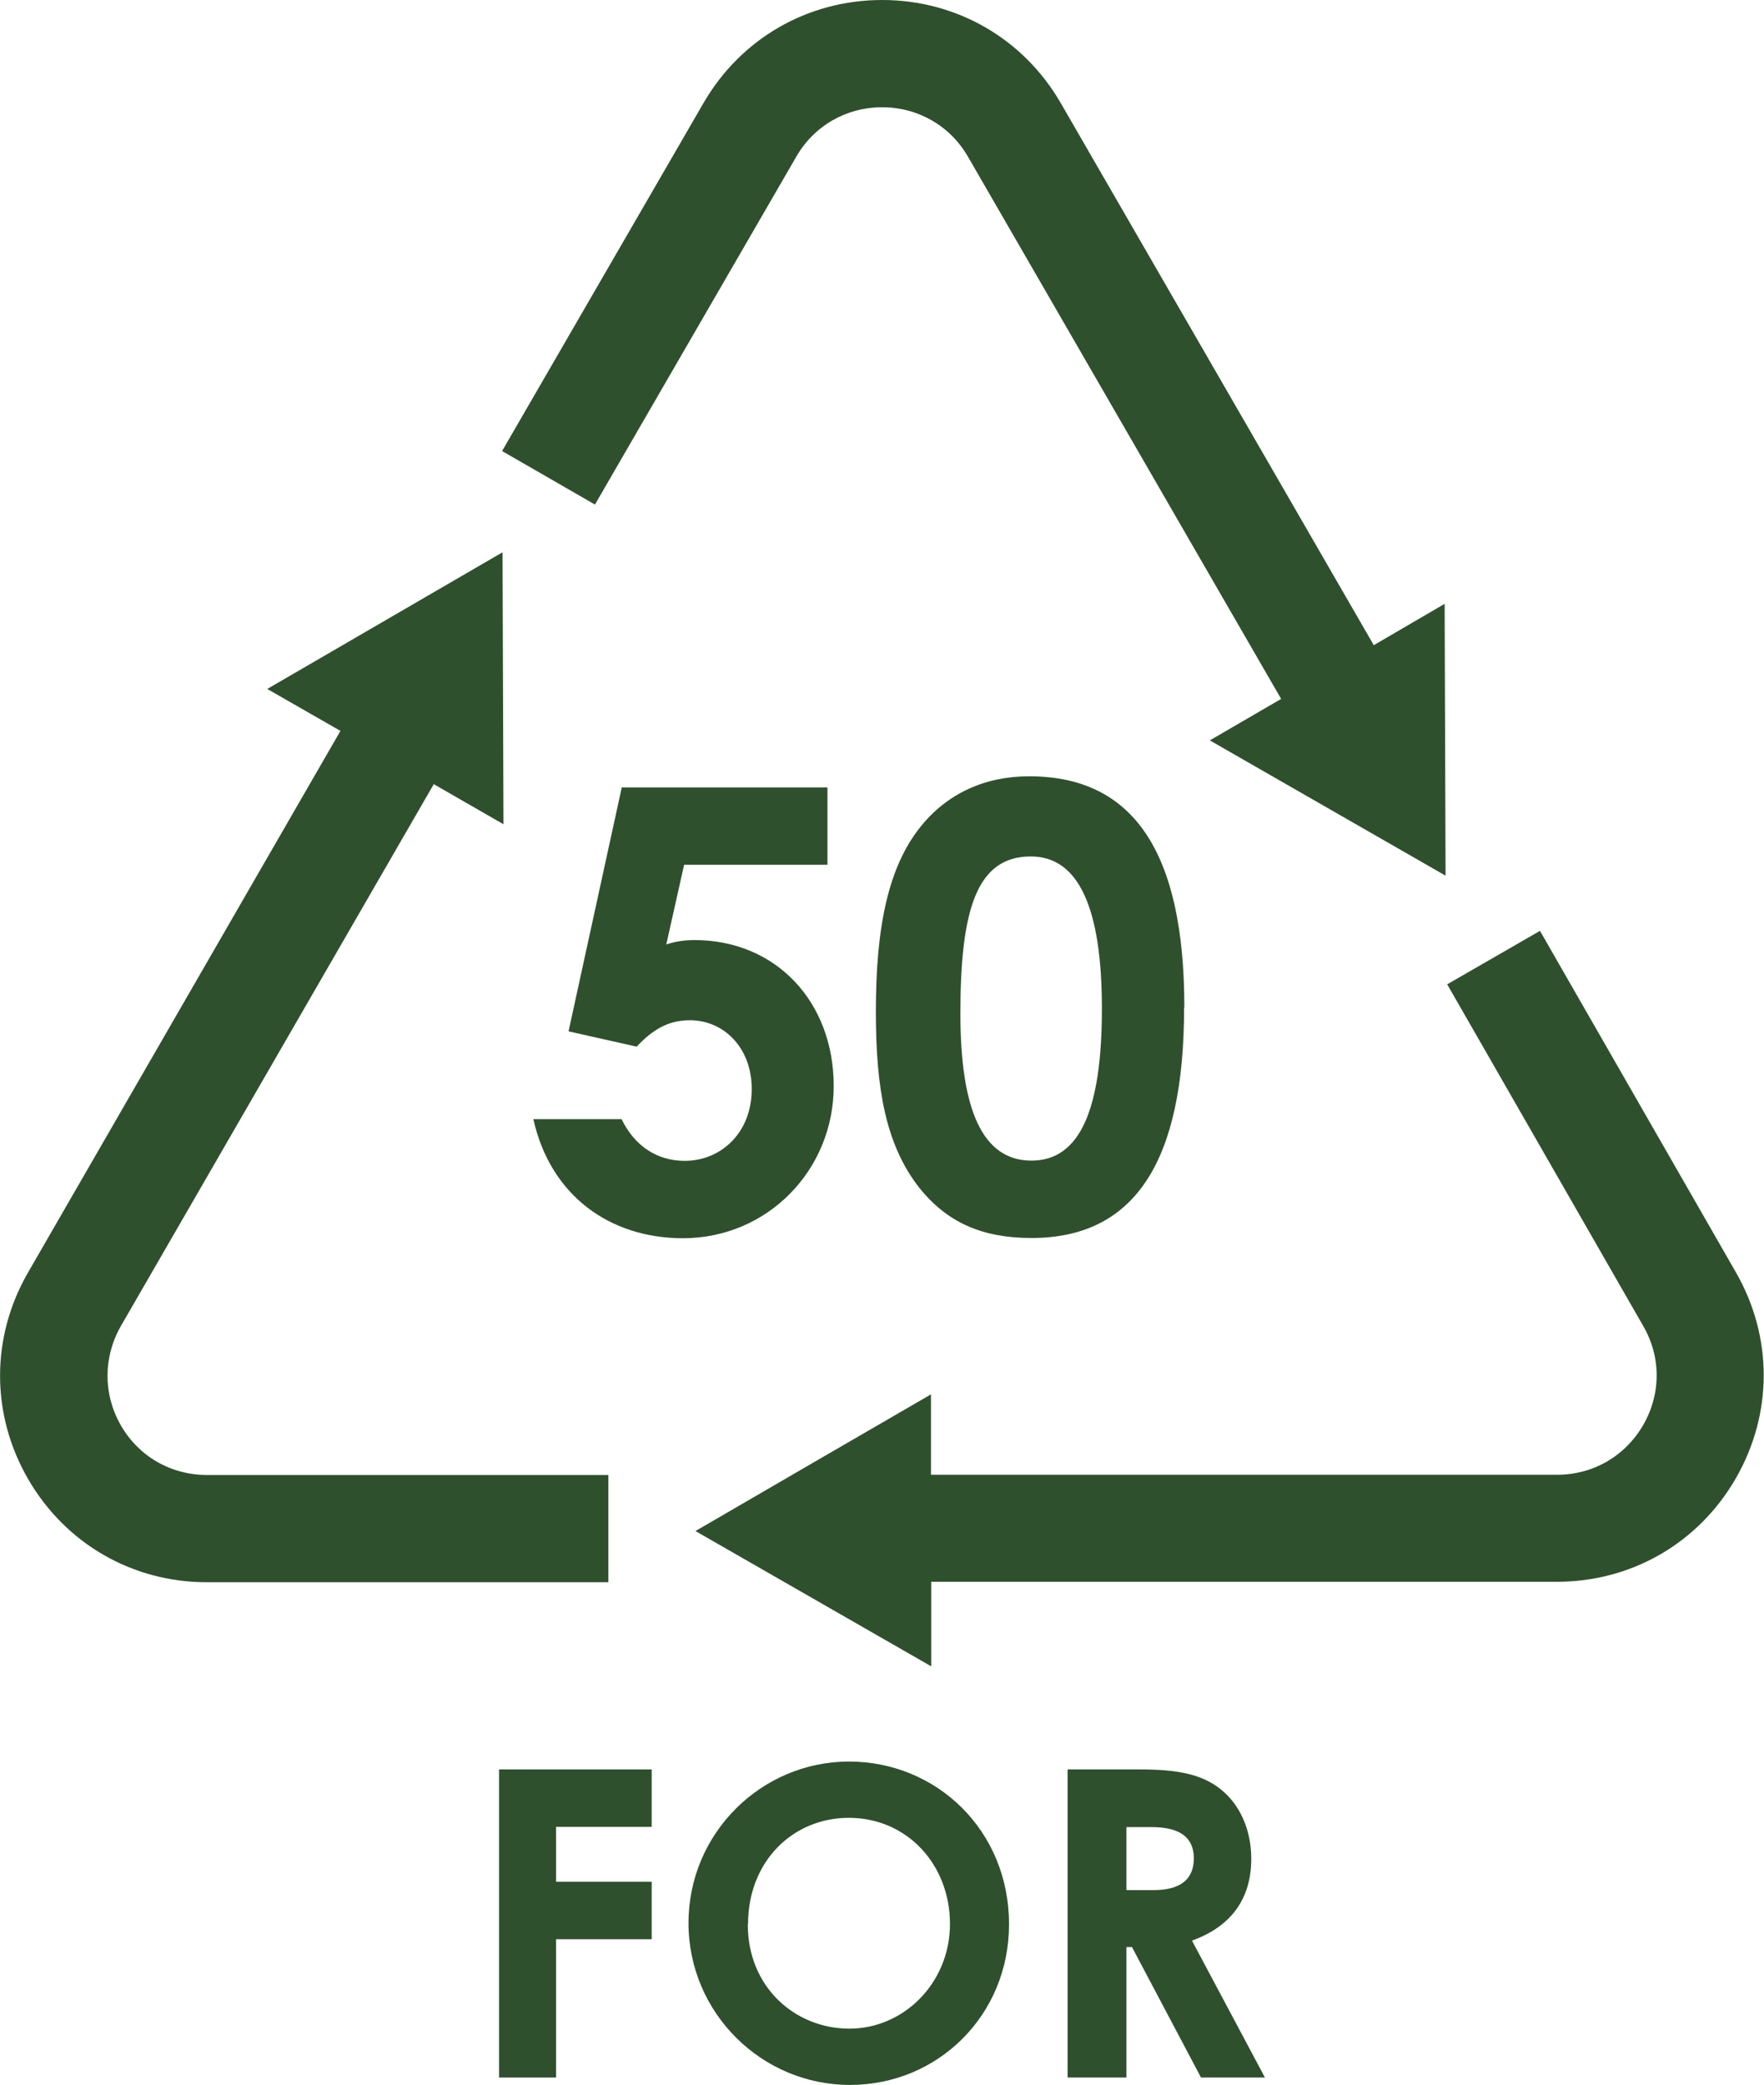
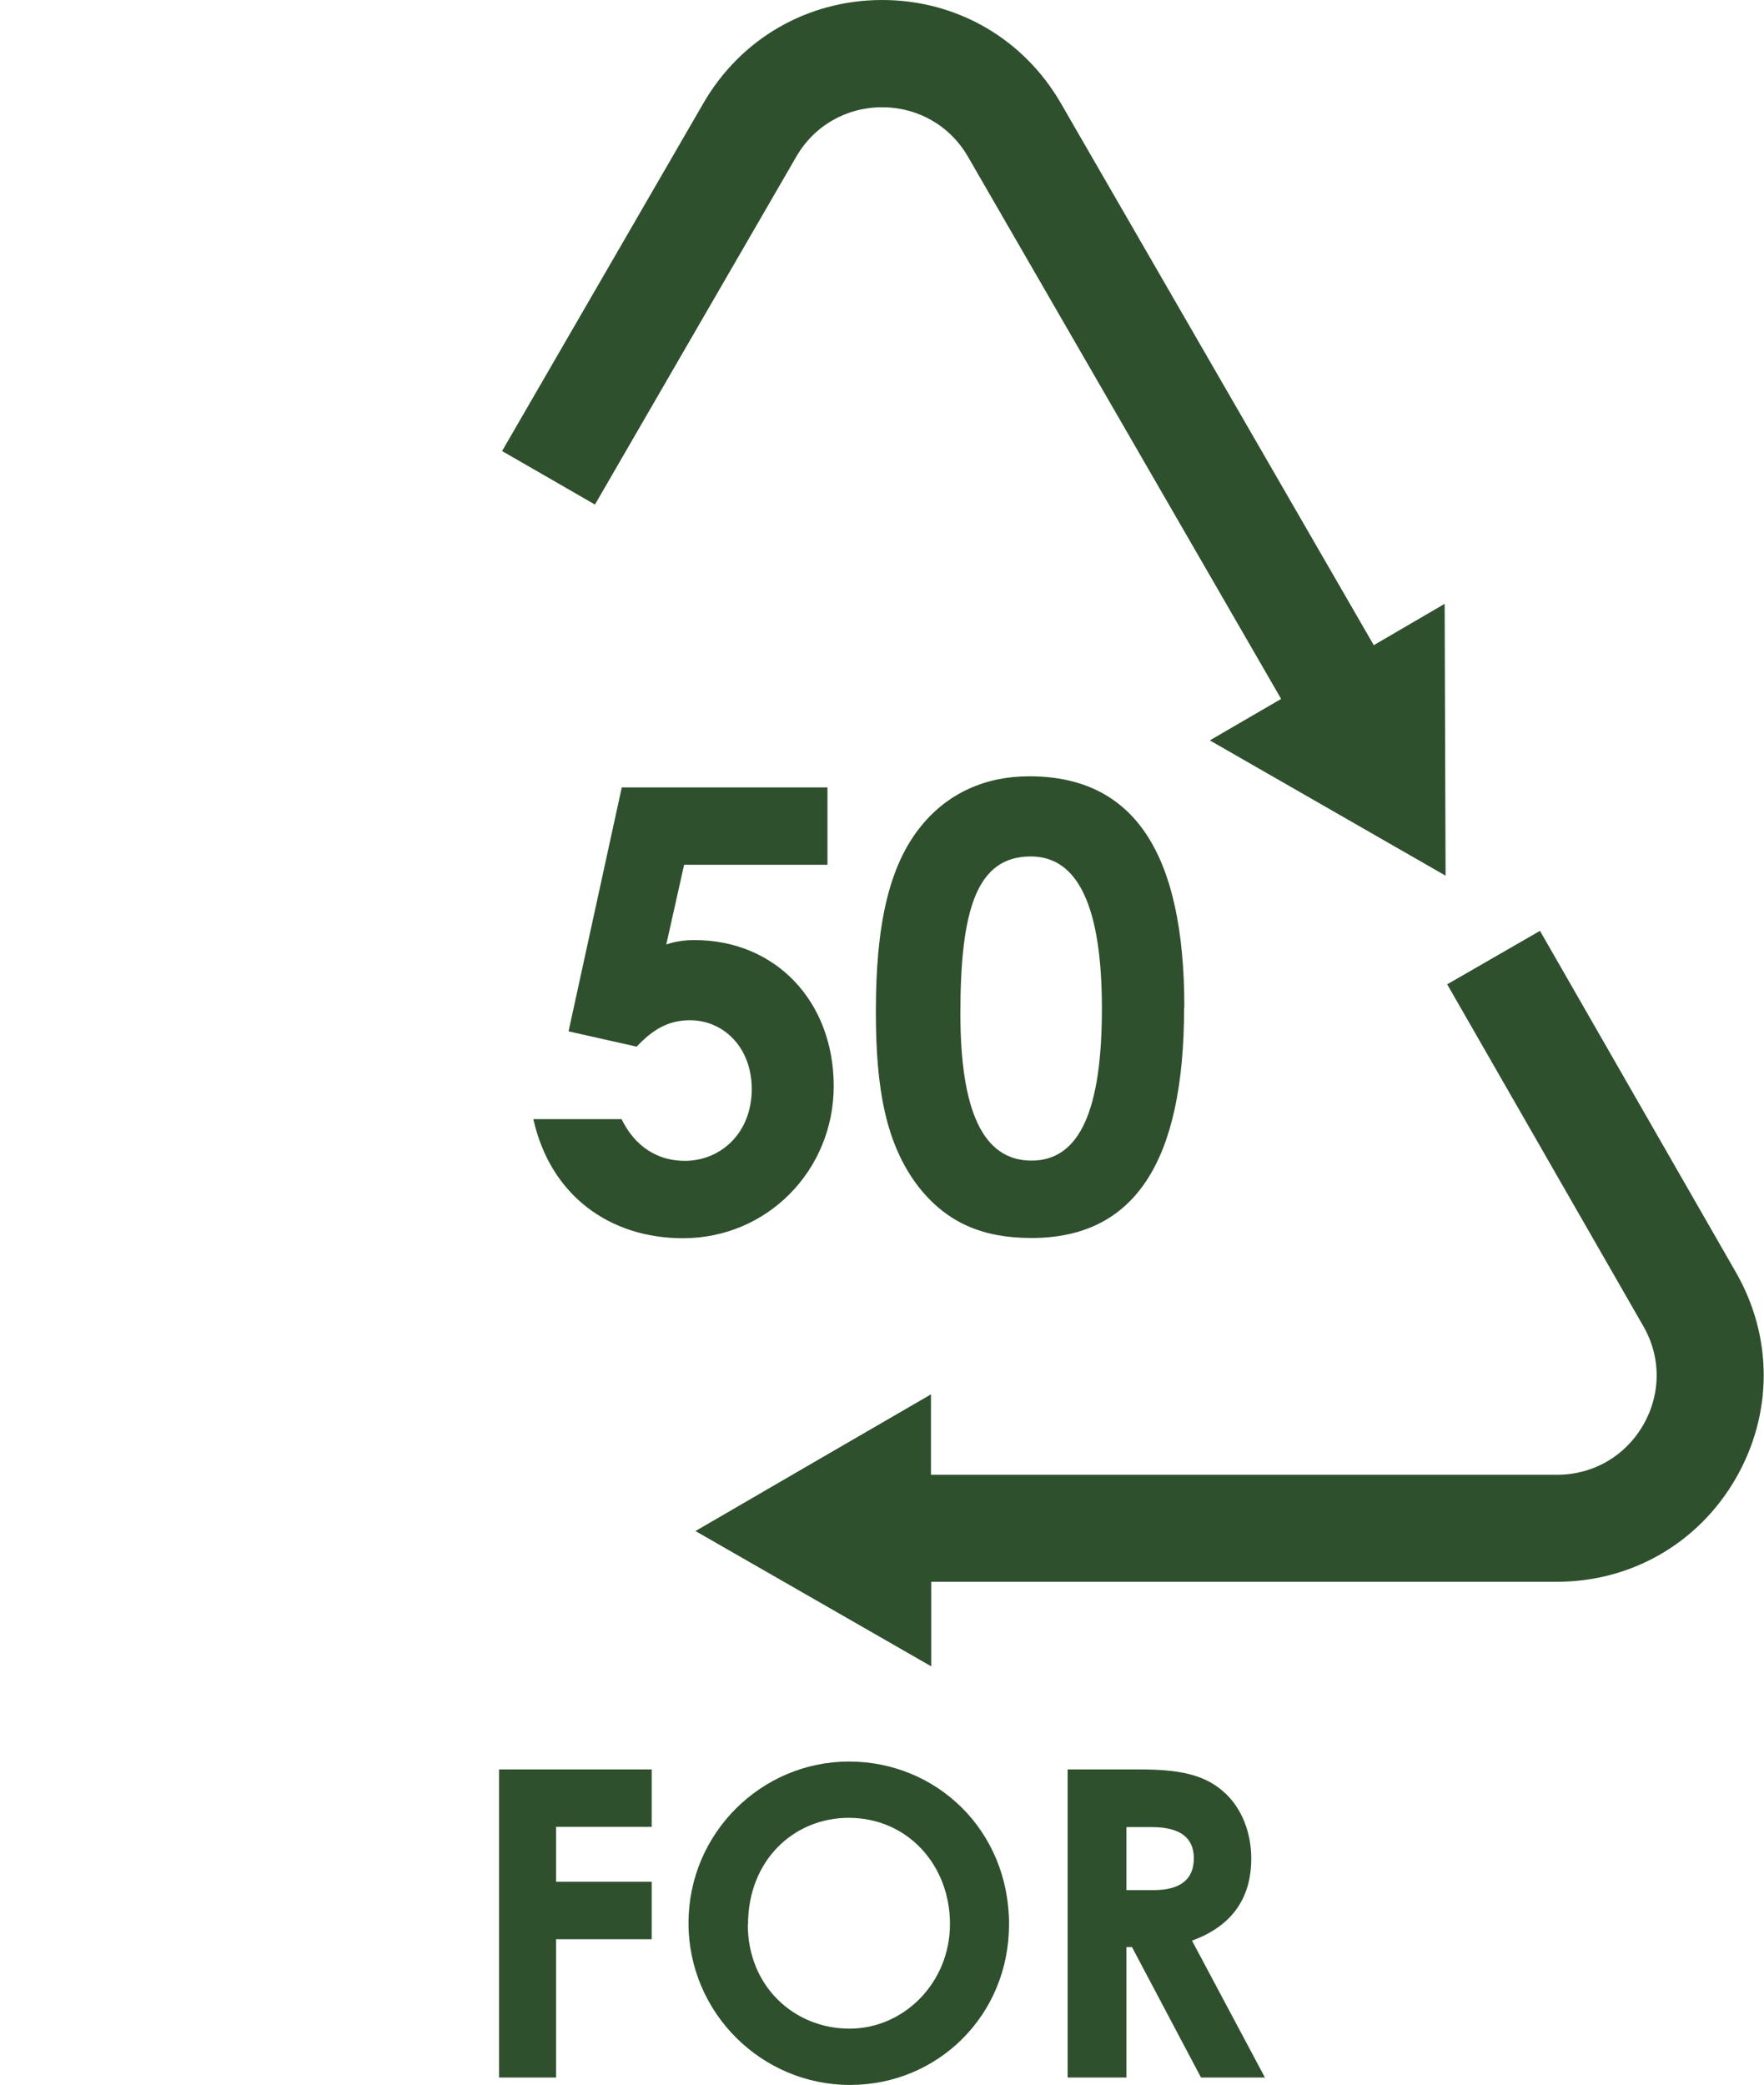
<svg xmlns="http://www.w3.org/2000/svg" viewBox="0 0 76.17 90" id="Layer_1">
  <defs>
    <style>
      .cls-1 {
        fill: #2f502d;
      }
    </style>
  </defs>
  <g>
    <path d="M21.54,76.38h6.6v2.48h-4.13v2.37h4.13v2.48h-4.13v5.97h-2.46v-13.3Z" class="cls-1" />
    <path d="M43.57,83.07c0,3.91-3.06,6.93-6.87,6.93s-6.97-3.11-6.97-6.99,3.15-6.97,6.93-6.97,6.91,2.97,6.91,7.02ZM32.29,83.07c0,2.71,2.04,4.5,4.39,4.5s4.34-1.98,4.34-4.52-1.83-4.58-4.37-4.58c-2.39,0-4.35,1.85-4.35,4.6Z" class="cls-1" />
    <path d="M46.1,76.38h3.09c1.69,0,2.87.2,3.76,1.07.67.65,1.08,1.65,1.08,2.78,0,1.74-.87,2.93-2.56,3.54l3.15,5.91h-2.76l-2.98-5.63h-.24v5.63h-2.54v-13.3ZM48.64,81.59h1.17c1.15,0,1.74-.46,1.74-1.37s-.61-1.35-1.82-1.35h-1.09v2.72Z" class="cls-1" />
  </g>
  <g>
    <path d="M26.84,33.99h8.89v3.34h-6.19l-.77,3.44c.32-.11.71-.19,1.22-.19,3.52,0,6.01,2.67,6.01,6.3s-2.86,6.57-6.51,6.57c-3.15,0-5.72-1.83-6.46-5.14h3.81c.58,1.19,1.56,1.8,2.73,1.8,1.54,0,2.89-1.19,2.89-3.1,0-1.8-1.22-2.97-2.67-2.97-.95,0-1.62.42-2.3,1.14l-2.94-.66,2.3-10.54Z" class="cls-1" />
    <path d="M51.13,43.49c0,6.67-2.14,9.95-6.59,9.95-2.12,0-3.65-.66-4.87-2.2-1.43-1.85-1.85-4.26-1.85-7.57,0-3.65.53-6.27,1.96-8.02,1.14-1.4,2.75-2.14,4.66-2.14,4.53,0,6.7,3.31,6.7,9.98ZM41.47,43.75c0,4.21.98,6.35,3.07,6.35s3.04-2.2,3.04-6.56-1.01-6.57-3.07-6.57c-2.33,0-3.04,2.28-3.04,6.78Z" class="cls-1" />
  </g>
  <g>
-     <path d="M62.39,26.06l-3.07,1.79-13.51-23.39c-1.61-2.79-4.5-4.46-7.72-4.46h0c-3.22,0-6.11,1.67-7.72,4.46l-8.69,15.01,4.01,2.31,8.69-15.01c.77-1.34,2.16-2.14,3.71-2.14s2.94.8,3.71,2.14l13.52,23.4-3.08,1.79,5.09,2.92,5.09,2.92-.02-5.87-.02-5.87Z" class="cls-1" />
+     <path d="M62.39,26.06l-3.07,1.79-13.51-23.39c-1.61-2.79-4.5-4.46-7.72-4.46c-3.22,0-6.11,1.67-7.72,4.46l-8.69,15.01,4.01,2.31,8.69-15.01c.77-1.34,2.16-2.14,3.71-2.14s2.94.8,3.71,2.14l13.52,23.4-3.08,1.79,5.09,2.92,5.09,2.92-.02-5.87-.02-5.87Z" class="cls-1" />
    <path d="M66.5,40.18l-4.01,2.31,8.46,14.74c.78,1.34.78,2.94,0,4.29-.78,1.34-2.16,2.14-3.71,2.14h-27.04v-3.47s-5.09,2.95-5.09,2.95l-5.08,2.95,5.09,2.92,5.09,2.92v-3.65s27.02,0,27.02,0c3.22,0,6.11-1.67,7.72-4.46,1.61-2.79,1.61-6.12,0-8.91l-8.46-14.74Z" class="cls-1" />
-     <path d="M5.22,61.53c-.77-1.34-.77-2.94,0-4.29l13.51-23.39,3.01,1.73-.02-5.87-.02-5.87-5.08,2.95-5.08,2.95,3.16,1.81L1.21,54.93c-1.61,2.79-1.61,6.12,0,8.91,1.61,2.79,4.5,4.46,7.72,4.46h17.34v-4.63H8.93c-1.55,0-2.94-.8-3.71-2.14Z" class="cls-1" />
  </g>
</svg>